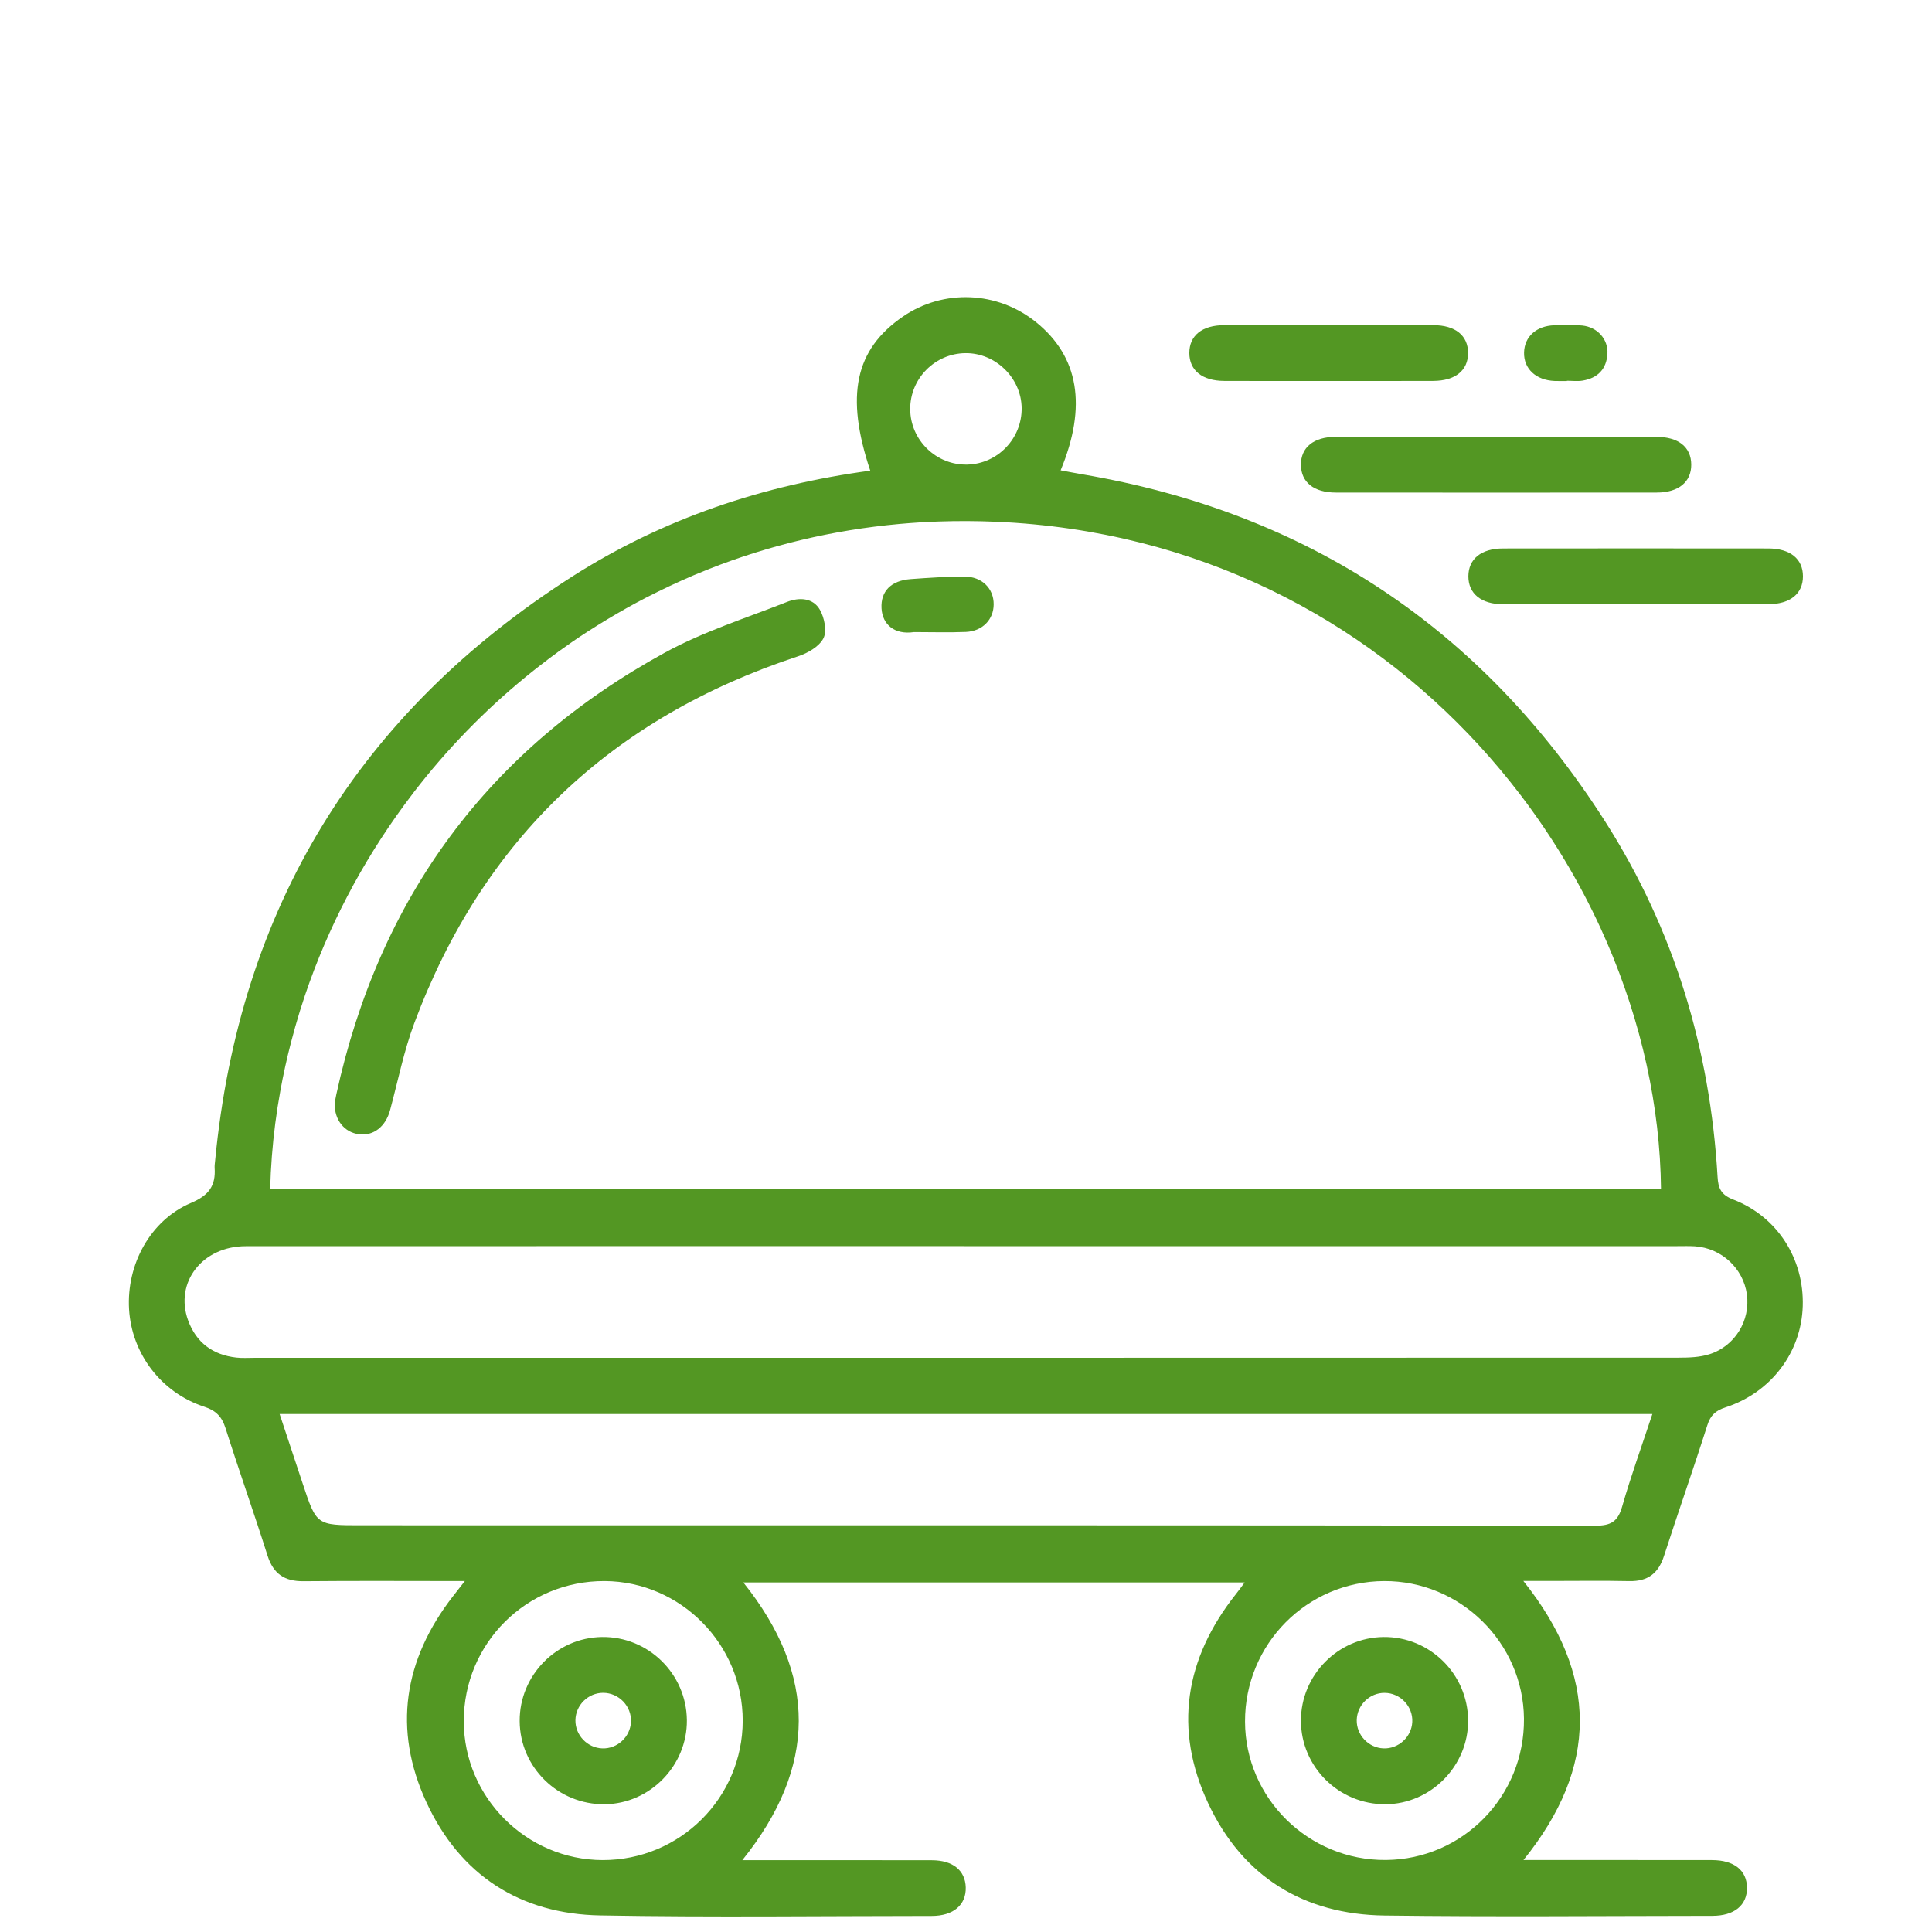
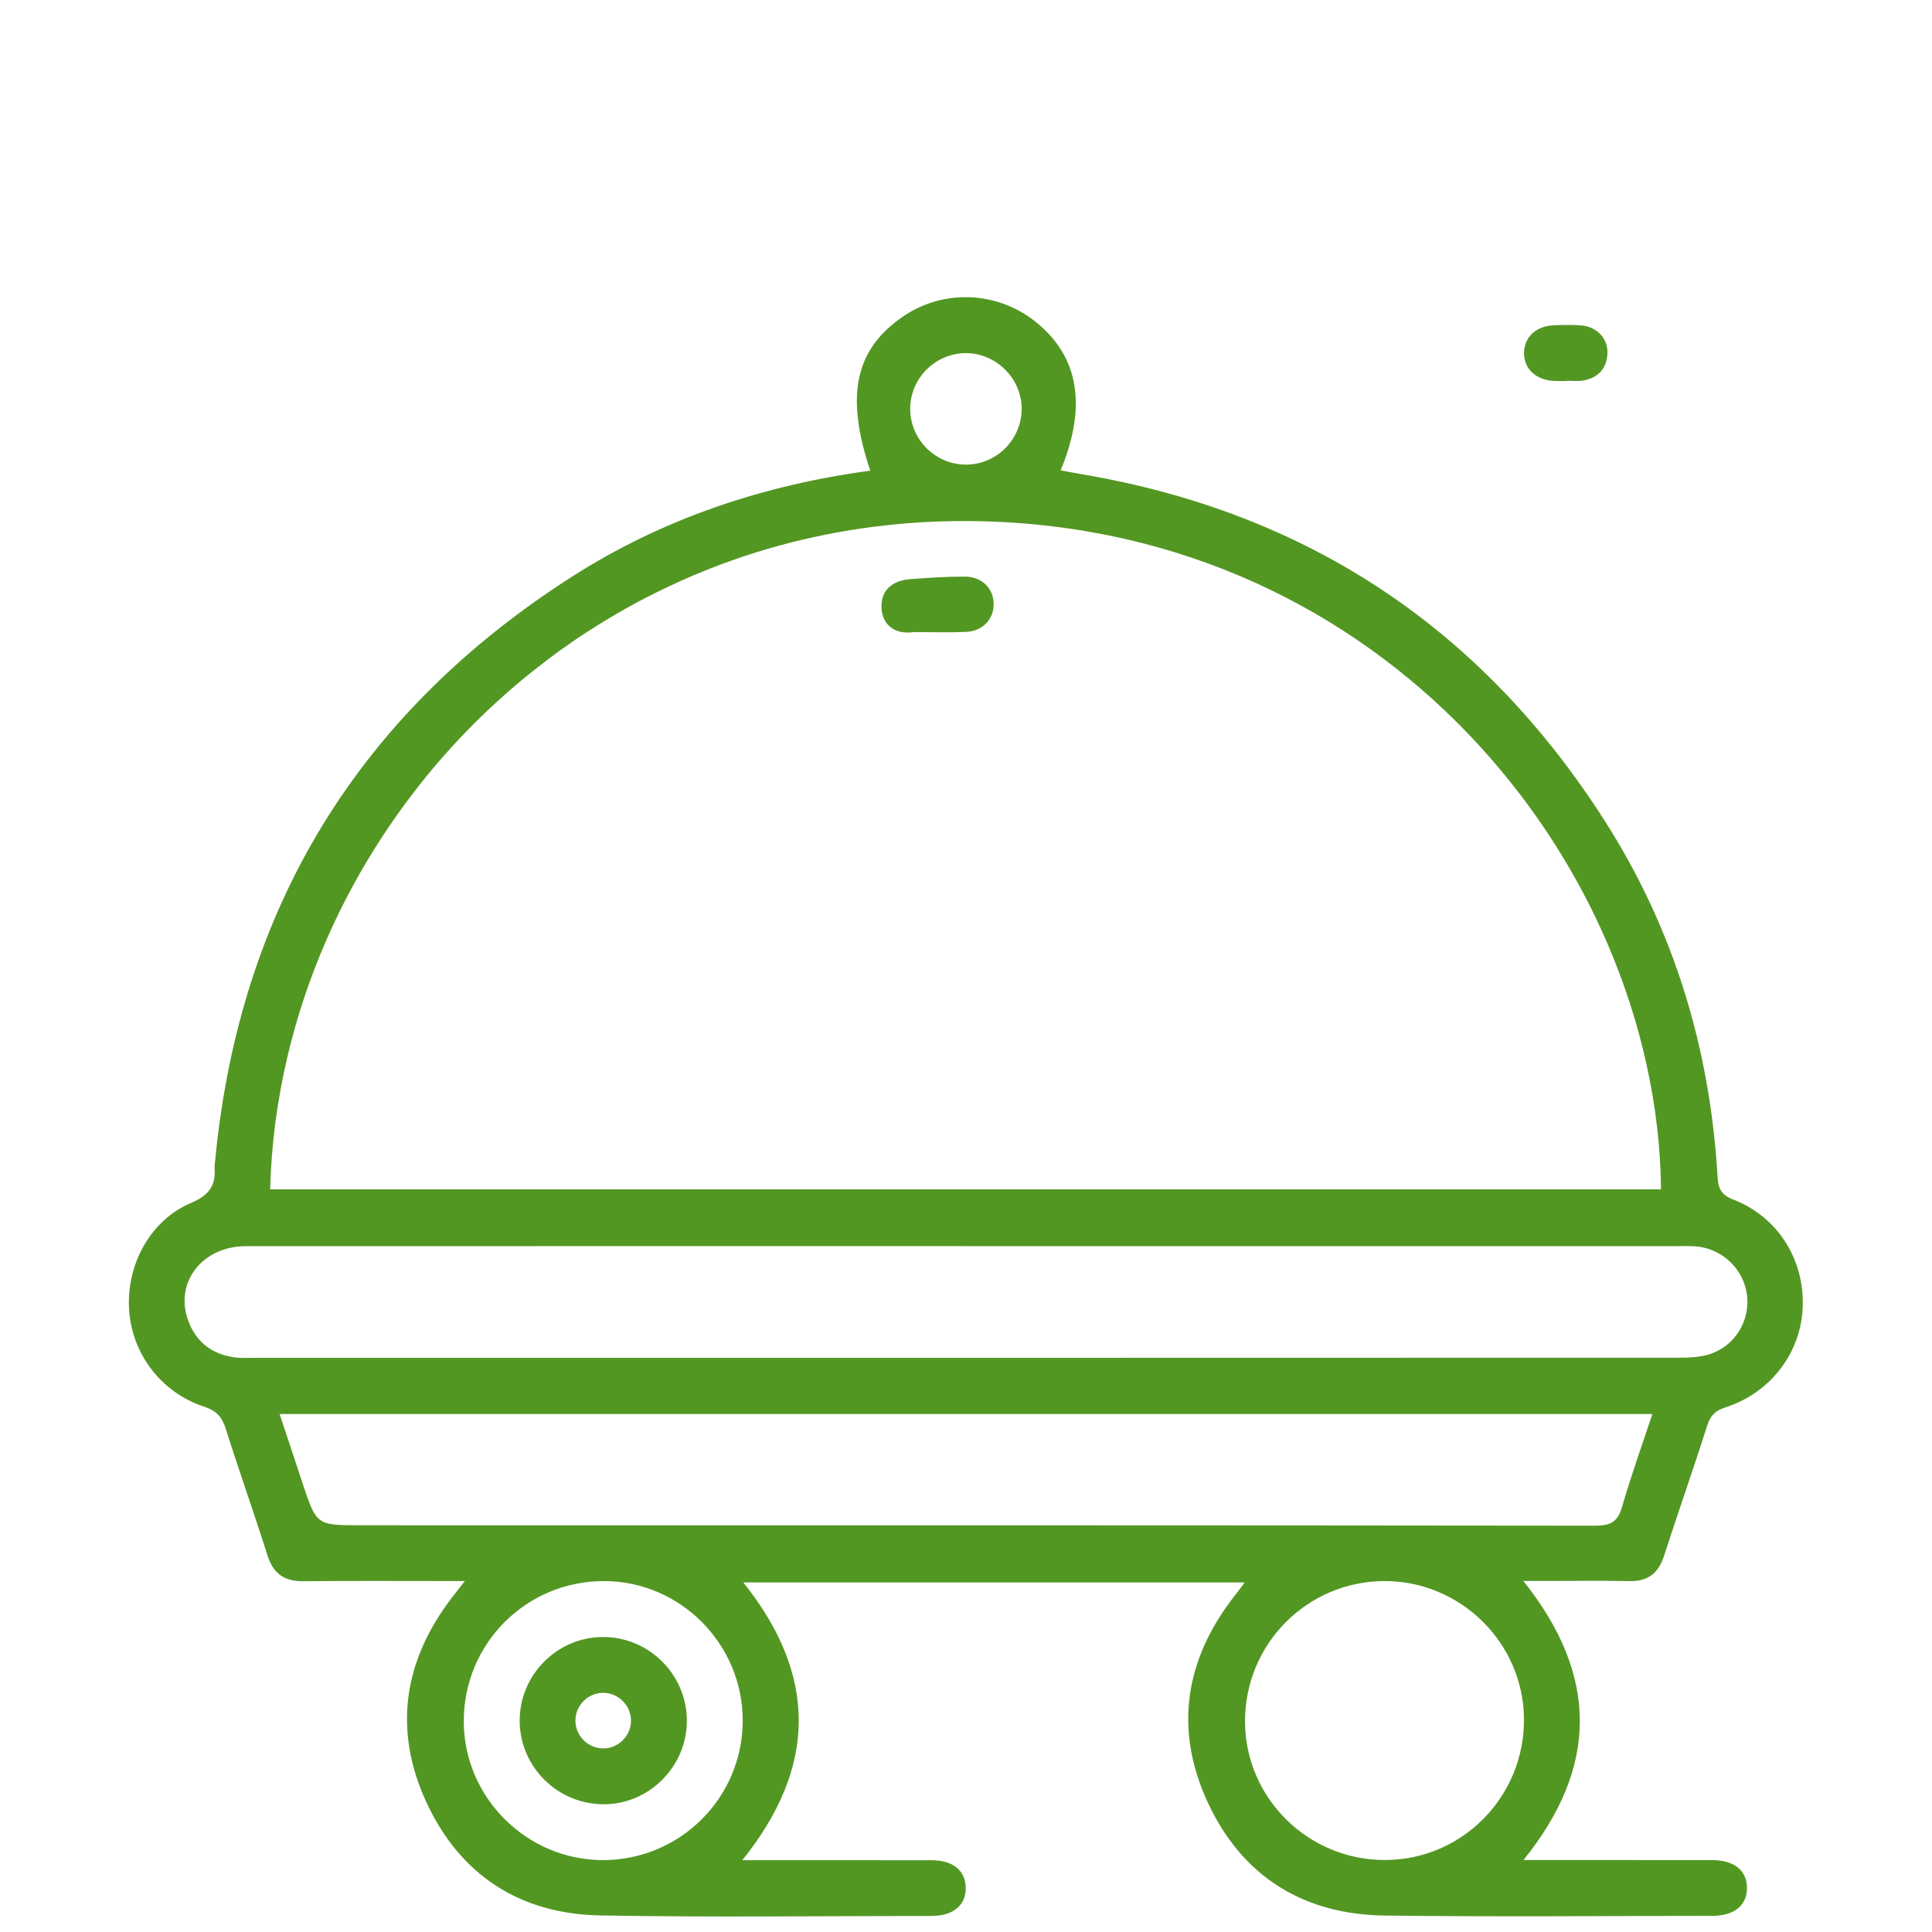
<svg xmlns="http://www.w3.org/2000/svg" id="Layer_1" x="0px" y="0px" viewBox="0 0 384 384" style="enable-background:new 0 0 384 384;" xml:space="preserve">
  <style type="text/css">	.st0{fill:#539723;}</style>
  <g>
-     <path class="st0" d="M297.33,86.82c-10.63,0-21.26-0.02-31.89,0.01c-4.35,0.01-6.9,2.11-6.87,5.57c0.03,3.45,2.56,5.5,6.95,5.5  c21.26,0.02,42.51,0.02,63.77,0c4.35,0,6.89-2.12,6.86-5.58c-0.03-3.46-2.55-5.49-6.94-5.49C318.58,86.8,307.95,86.82,297.33,86.82  z" />
-     <path class="st0" d="M325.44,120.1c8.67,0,17.33,0.02,26-0.01c4.37-0.01,6.91-2.08,6.91-5.54c0-3.47-2.53-5.54-6.9-5.54  c-17.56-0.02-35.12-0.02-52.68,0c-4.38,0-6.91,2.08-6.92,5.54c0,3.45,2.55,5.54,6.91,5.55C307.65,120.12,316.55,120.1,325.44,120.1  z" />
-     <path class="st0" d="M264.08,75.72c6.93,0,13.86,0.02,20.8-0.01c4.38-0.02,6.91-2.08,6.91-5.54c0-3.47-2.52-5.54-6.9-5.54  c-13.86-0.02-27.73-0.02-41.59,0c-4.38,0.01-6.91,2.07-6.91,5.53c0,3.45,2.55,5.53,6.91,5.55  C250.22,75.75,257.15,75.72,264.08,75.72z" />
    <path class="st0" d="M311.44,75.68c1.04,0,2.1,0.14,3.11-0.03c3-0.49,4.76-2.28,4.94-5.34c0.17-2.87-1.99-5.31-5.02-5.61  c-1.83-0.18-3.69-0.11-5.54-0.05c-3.58,0.12-5.92,2.26-6.01,5.39c-0.09,3.25,2.35,5.53,6.07,5.68c0.81,0.03,1.62,0.01,2.43,0.01  C311.44,75.7,311.44,75.69,311.44,75.68z" />
-     <path class="st0" d="M66.52,219.31c-0.06,3.33,1.95,5.75,4.82,6.13c2.9,0.38,5.32-1.53,6.2-4.82c1.56-5.78,2.73-11.72,4.82-17.3  c13.66-36.53,39.22-60.69,76.24-72.87c1.93-0.63,4.21-1.93,5.06-3.58c0.74-1.43,0.2-4.09-0.7-5.68c-1.38-2.4-4.13-2.5-6.52-1.56  c-8.14,3.21-16.59,5.88-24.23,10.05c-35.16,19.23-56.83,48.73-65.37,87.88C66.69,218.24,66.59,218.92,66.52,219.31z" />
    <path class="st0" d="M181.65,125.63c3.45,0,6.9,0.11,10.34-0.03c3.3-0.15,5.5-2.47,5.51-5.48c0.02-3.15-2.32-5.52-5.81-5.52  c-3.56,0-7.13,0.24-10.68,0.5c-3.93,0.29-5.98,2.43-5.8,5.8C175.39,124.19,177.86,126.2,181.65,125.63z" />
-     <path class="st0" d="M274.99,325.37c9.2-0.1,16.76,7.37,16.81,16.6c0.04,9.03-7.41,16.59-16.42,16.64  c-9.25,0.05-16.8-7.41-16.81-16.61C258.56,332.94,265.94,325.46,274.99,325.37z M274.99,347.51c2.97,0.11,5.56-2.27,5.71-5.24  c0.16-3.11-2.37-5.78-5.5-5.8c-2.98-0.02-5.48,2.43-5.54,5.42C269.6,344.85,272.01,347.4,274.99,347.51z" />
    <path class="st0" d="M119.62,325.37c9.21-0.14,16.81,7.3,16.9,16.52c0.09,9.03-7.33,16.63-16.33,16.72  c-9.25,0.1-16.85-7.33-16.9-16.52C103.23,333.02,110.58,325.5,119.62,325.37z M119.73,347.51c2.97,0.1,5.55-2.3,5.68-5.27  c0.15-3.11-2.4-5.77-5.53-5.78c-2.98,0-5.47,2.45-5.51,5.44C114.32,344.88,116.75,347.42,119.73,347.51z" />
    <path class="st0" d="M25.65,260.22c0.52,8.8,6.37,16.58,14.93,19.37c2.36,0.77,3.51,1.97,4.25,4.28c2.69,8.47,5.66,16.84,8.34,25.3  c1.16,3.66,3.4,5.15,7.17,5.11c10.48-0.1,20.96-0.03,32.05-0.03c-1.01,1.3-1.68,2.15-2.35,3.01c-9.81,12.62-11.98,26.46-5.29,40.95  c6.69,14.5,18.64,22.22,34.59,22.5c21.94,0.39,43.9,0.11,65.86,0.1c4.31,0,6.85-2.21,6.75-5.69c-0.1-3.35-2.55-5.37-6.71-5.38  c-11.33-0.03-22.64-0.01-33.97-0.01c-1.11,0-2.22,0-3.73,0c14.9-18.55,14.95-36.76,0.2-55.21c33.15,0,66.2,0,99.65,0  c-0.64,0.87-1.19,1.64-1.78,2.37c-10.1,12.76-12.37,26.8-5.48,41.52c6.83,14.59,18.97,22.11,35.07,22.32  c21.72,0.28,43.44,0.08,65.16,0.06c4.35,0,6.9-2.11,6.87-5.58c-0.03-3.46-2.55-5.49-6.94-5.5c-12.34-0.02-24.67-0.01-37.49-0.01  c14.91-18.47,14.97-36.68-0.02-55.47c1.9,0,3.52,0,5.14,0c5.31,0,10.63-0.08,15.94,0.03c3.65,0.07,5.76-1.53,6.88-5.02  c2.8-8.67,5.84-17.27,8.6-25.95c0.64-2.02,1.67-2.93,3.61-3.56c9.07-2.95,15.08-10.94,15.36-20.12c0.29-9.38-5-17.78-13.83-21.2  c-2.43-0.94-2.97-2.24-3.1-4.52c-1.48-25.39-8.63-49.08-22.3-70.55c-24.41-38.33-59.1-61.45-103.98-69.07  c-1.36-0.23-2.72-0.5-4.29-0.79c5.29-12.77,3.6-22.61-4.9-29.46c-7.66-6.18-18.41-6.62-26.46-1.09  c-9.51,6.54-11.47,15.68-6.48,30.62c-21.22,2.86-41.17,9.5-59.21,21.02c-42.45,27.13-66.18,65.87-71,116.11  c-0.04,0.46-0.12,0.93-0.1,1.39c0.25,3.6-1.12,5.52-4.73,7.04C29.87,242.55,25.13,251.32,25.65,260.22z M203.06,81.07  c0.09,6.07-4.75,11.12-10.79,11.27c-6.18,0.16-11.34-4.86-11.36-11.04c-0.02-6.05,4.9-11.03,10.95-11.11  C197.84,70.11,202.98,75.1,203.06,81.07z M330.14,236.39L330.14,236.39c-92.15,0-184.3,0-276.44,0c0.11-4.38,0.45-8.75,1.01-13.09  c0.28-2.17,0.62-4.33,1.01-6.48c0.58-3.22,1.29-6.43,2.11-9.6c0.55-2.11,1.14-4.22,1.79-6.31c0.33-1.05,0.67-2.09,1.01-3.12  c4.56-13.47,11.25-26.27,19.76-37.85c0.66-0.89,1.32-1.78,1.99-2.65c6.39-8.28,13.73-15.87,21.91-22.59  c0.96-0.79,1.93-1.57,2.92-2.33c1.27-0.99,2.56-1.97,3.87-2.92c1.82-1.32,3.68-2.6,5.58-3.83c1.3-0.85,2.63-1.66,3.96-2.47  c2.55-1.53,5.15-3.01,7.82-4.38c1.49-0.77,3.01-1.51,4.53-2.23c1.59-0.75,3.19-1.47,4.82-2.17c1.07-0.45,2.13-0.88,3.21-1.31  c11.74-4.63,24.38-7.7,37.76-8.92c2.6-0.23,5.23-0.41,7.89-0.49c3.73-0.13,7.5-0.11,11.33,0.05c40.18,1.74,73.07,19.45,96,44.46  c2.87,3.13,5.57,6.37,8.13,9.71c6.37,8.34,11.74,17.29,16.01,26.59c0.42,0.93,0.84,1.86,1.25,2.8  C326.24,203.15,329.98,219.96,330.14,236.39z M247.46,342.18c-0.04-15.38,12.29-27.84,27.62-27.93  c15.16-0.08,27.69,12.24,27.82,27.36c0.14,15.39-12.15,27.96-27.44,28.08C260.11,369.82,247.5,357.44,247.46,342.18z   M120.19,314.25c15.1,0.09,27.45,12.56,27.43,27.76c-0.02,15.33-12.48,27.72-27.83,27.7c-15.14-0.03-27.59-12.46-27.61-27.57  C92.15,326.63,104.66,314.17,120.19,314.25z M55.58,281.05c91.13,0,181.69,0,272.84,0c-2.11,6.38-4.27,12.34-6.01,18.41  c-0.85,2.96-2.22,3.78-5.29,3.78c-81.78-0.1-163.58-0.08-245.37-0.08c-8.84,0-8.84,0-11.59-8.3  C58.65,290.33,57.15,285.8,55.58,281.05z M48.84,247.69c47.6-0.02,95.2-0.01,142.8-0.01c47.25,0,94.51,0,141.76,0  c1.15,0,2.31-0.04,3.47,0.03c5.3,0.36,9.62,4.38,10.34,9.57c0.71,5.17-2.36,10.29-7.46,11.89c-1.93,0.61-4.09,0.68-6.14,0.68  c-94.39,0.03-188.78,0.03-283.17,0.03c-1.15,0-2.32,0.08-3.47-0.05c-4.66-0.53-7.96-2.96-9.58-7.39  C34.64,254.89,40.23,247.69,48.84,247.69z" />
  </g>
</svg>